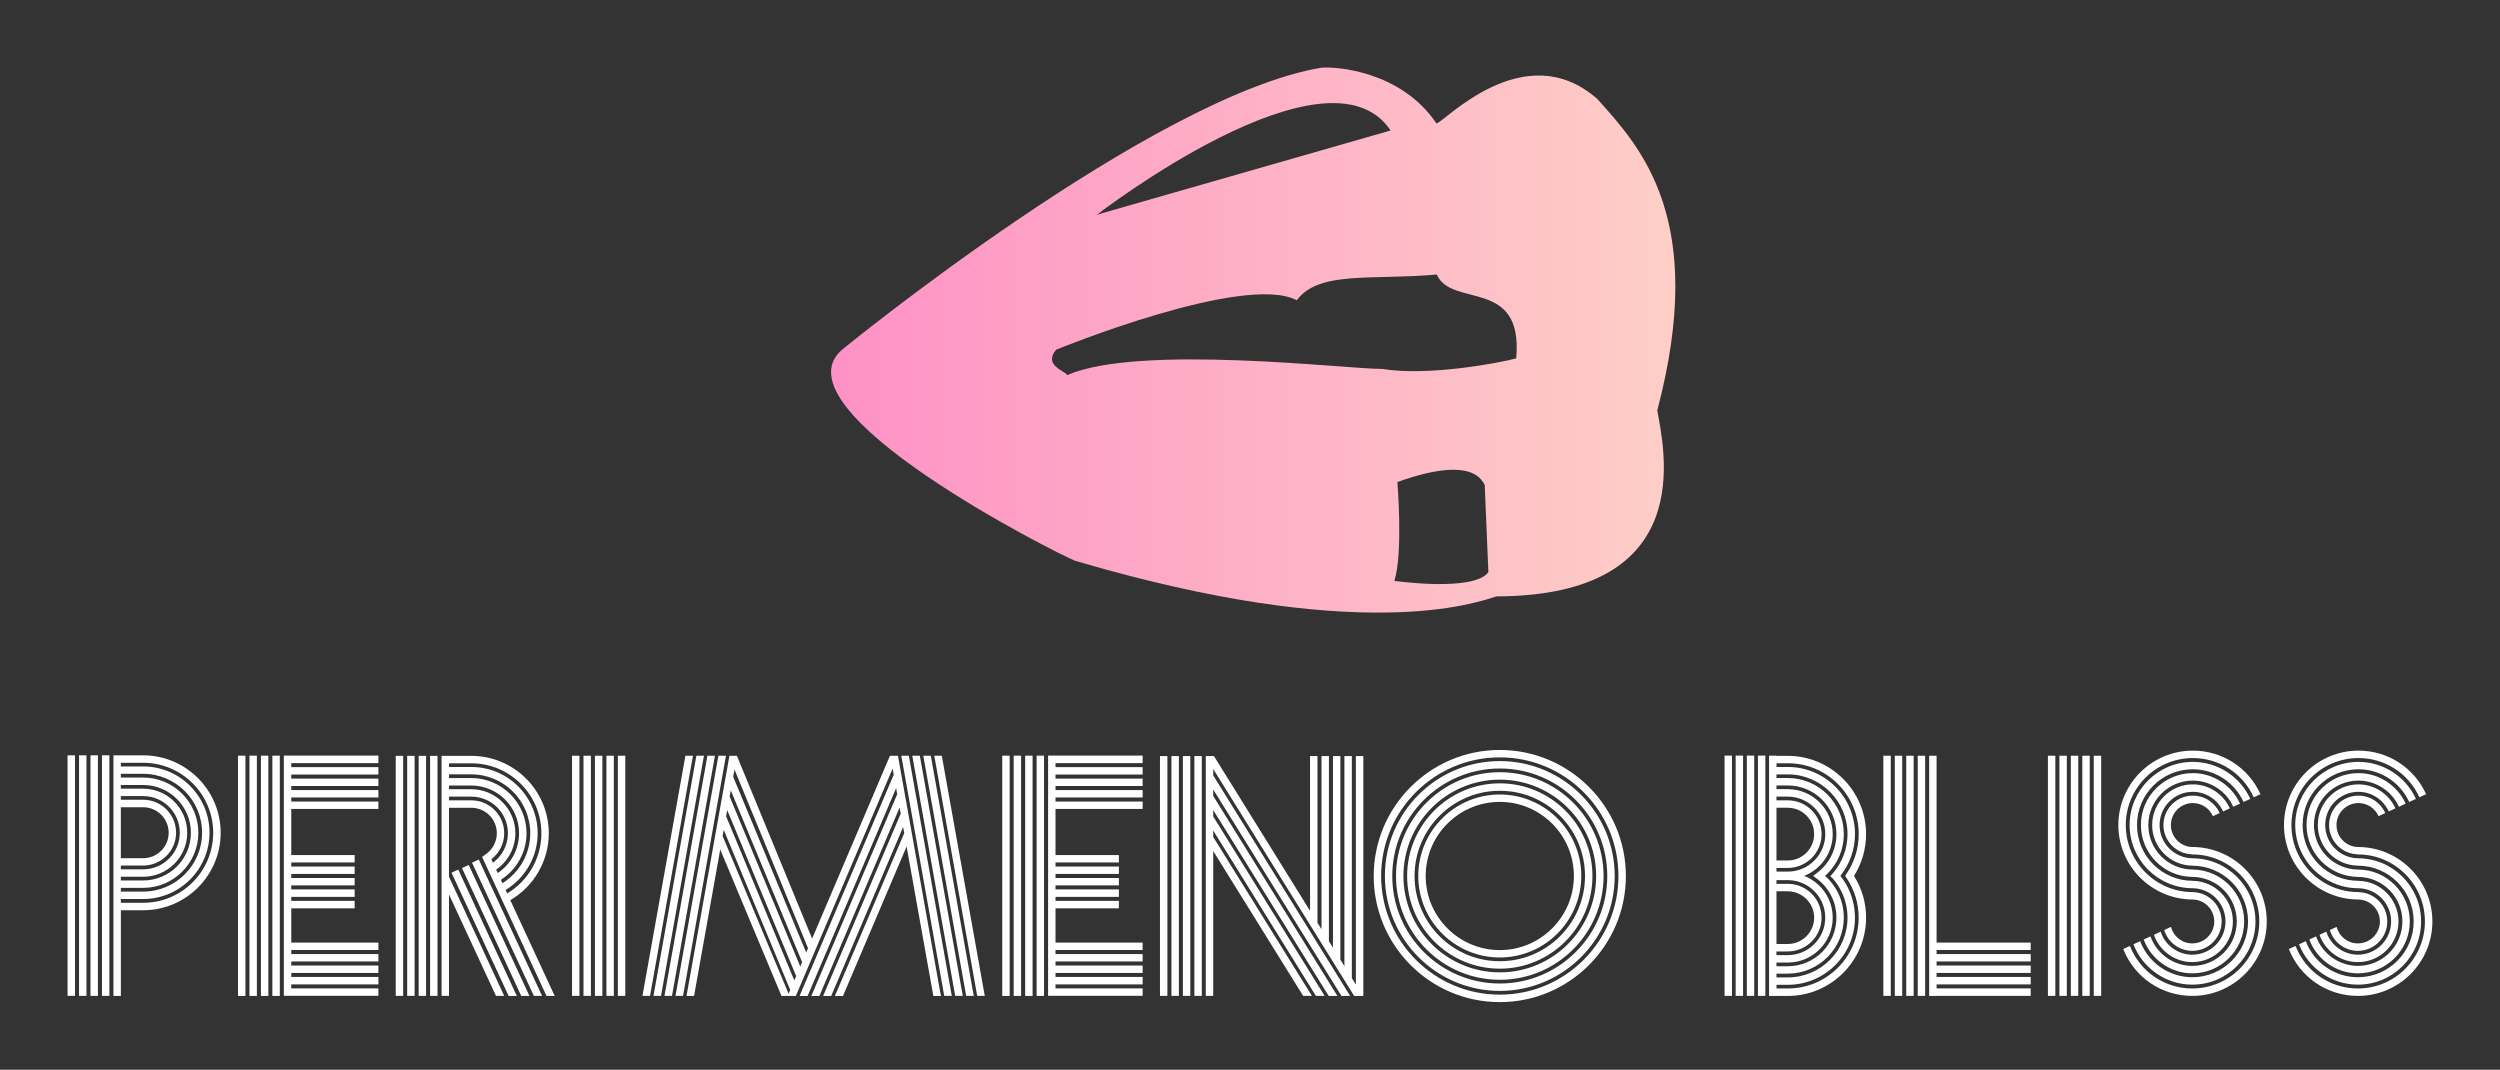
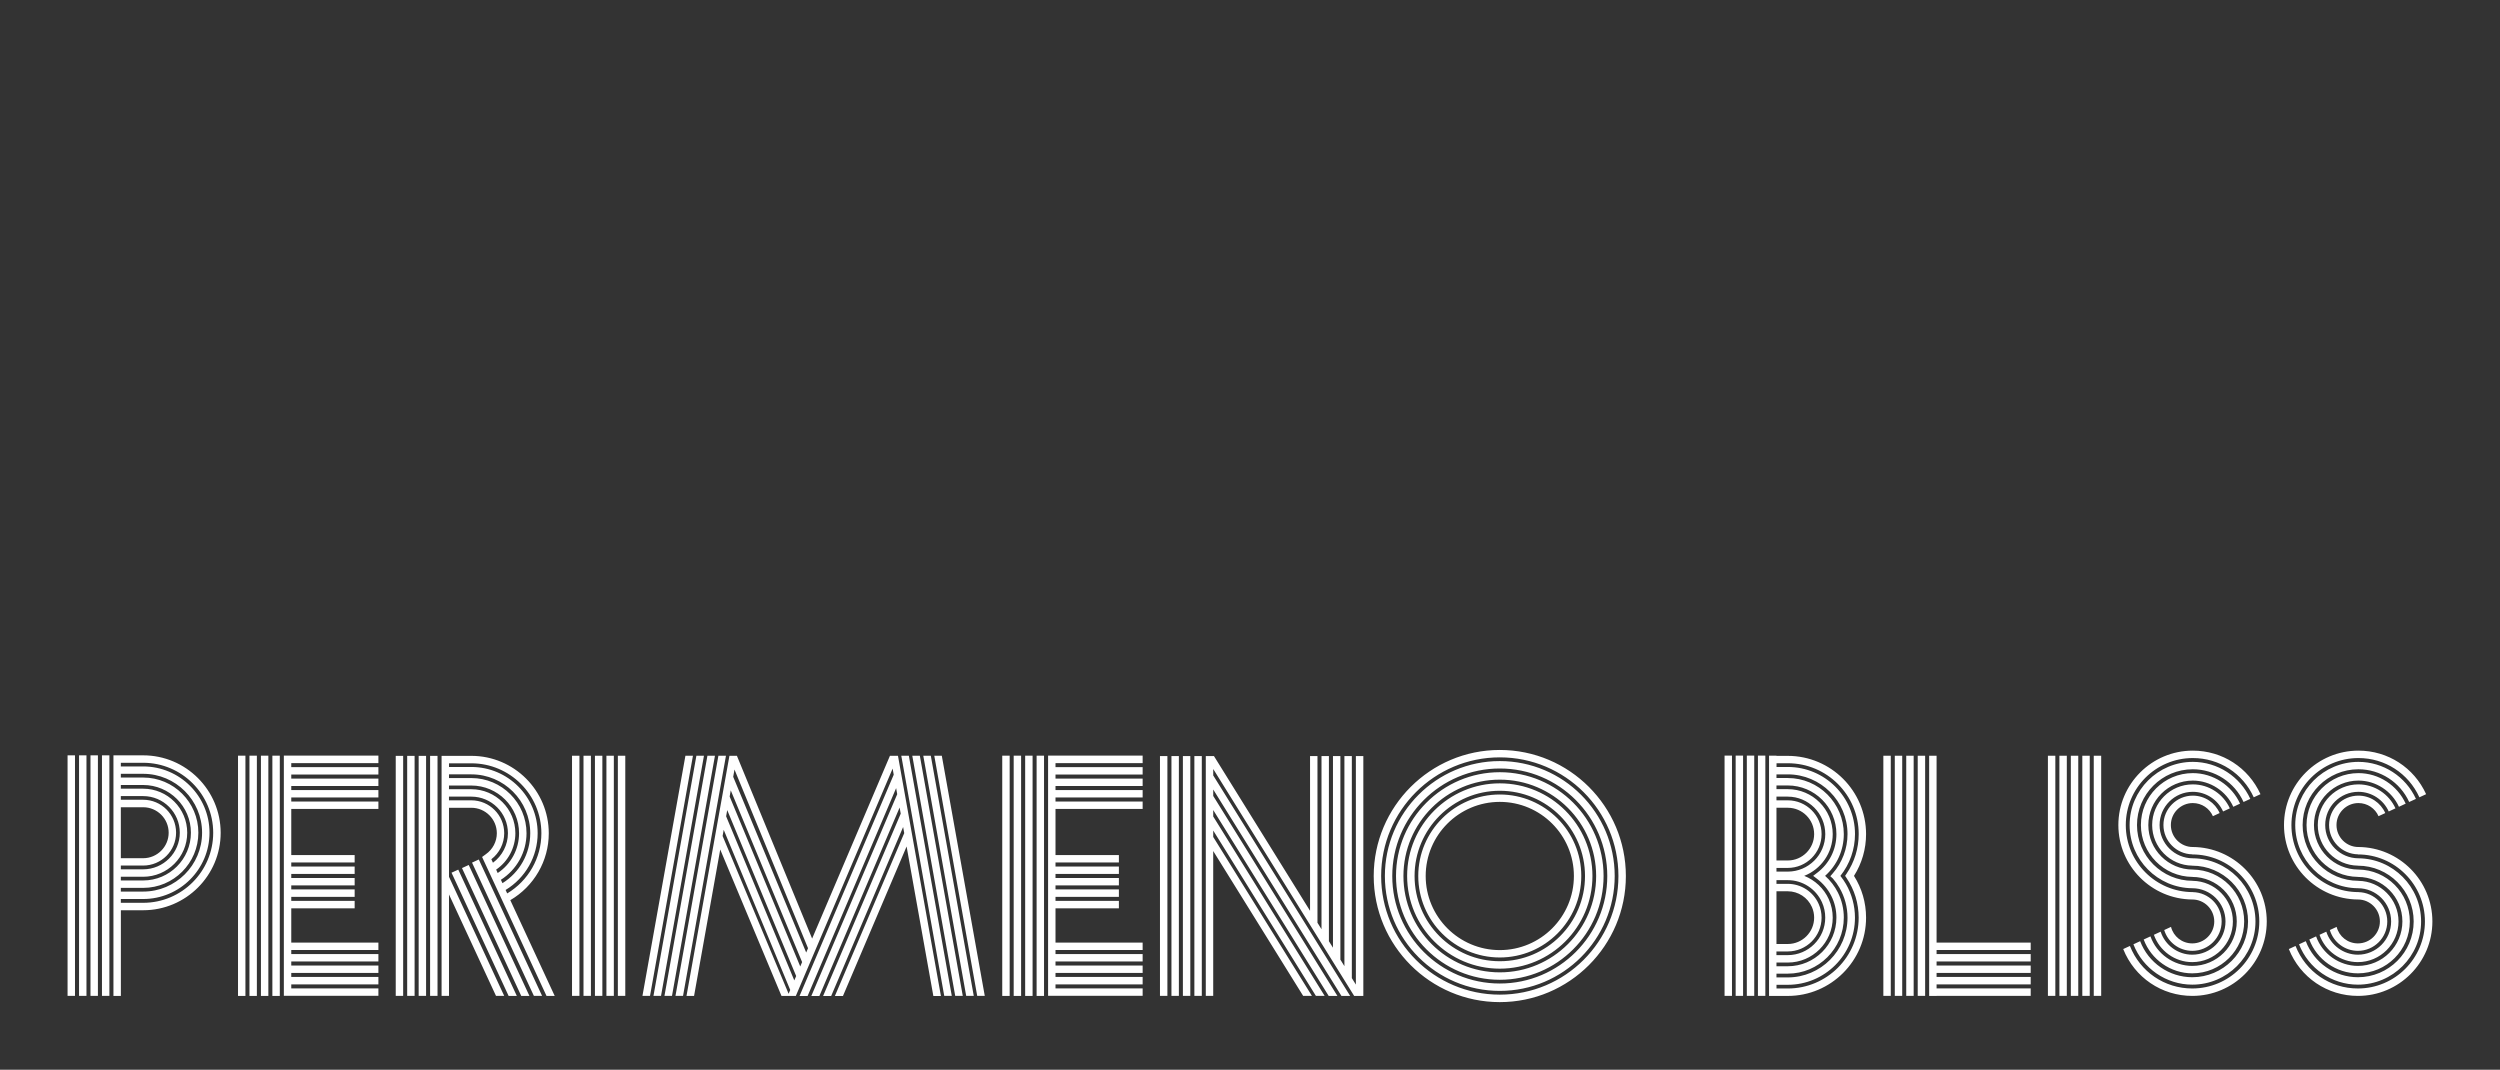
<svg xmlns="http://www.w3.org/2000/svg" version="1.1" width="3171.429" height="1357.011" viewBox="0 0 3171.429 1357.011">
  <rect x="0" y="0" width="3171.429" height="1357.011" fill="#333333" stroke="none" />
  <g transform="scale(8.571) translate(10, 10)">
    <defs id="SvgjsDefs1030">
      <linearGradient id="SvgjsLinearGradient1035">
        <stop id="SvgjsStop1036" stop-color="#fe8dc6" offset="0" />
        <stop id="SvgjsStop1037" stop-color="#fed1c7" offset="1" />
      </linearGradient>
    </defs>
    <g id="SvgjsG1031" featureKey="e7LhAk-0" transform="matrix(1.34,0,0,1.34,109.241,-26.669)" fill="url(#SvgjsLinearGradient1035)">
-       <path d="M87.421,23.35c-8.087-7.055-16.94,2.65-17.745,2.724c-3.923-5.807-11.098-6.3-12.706-6.158  C38.289,23.048,4.008,51.074,4.008,51.074c-7.668,6.683,23.73,22.511,25.745,23.301c31.63,9.328,44.337,4.622,46.544,3.939  c22.521-0.07,18.466-16.401,17.771-20.555C99.635,36.679,92.281,28.749,87.421,23.35z M64.616,26.852c0,0,0,0-32.448,9.304  C32.168,36.156,57.67,16.466,64.616,26.852z M65.026,76.601c0.979-3.09,0.334-10.918,0.334-10.918  c8.398-3.017,9.351-0.115,9.647,0.317l0.404,9.628C73.841,77.853,65.026,76.601,65.026,76.601z M78.483,52.024  c-1.74,0.479-9.707,2.004-14.809,1.164c-3.888,0.023-26.828-2.783-34.783,0.682c-0.204-0.468-2.688-1.055-1.223-2.808  c0,0,20.792-8.507,26.576-5.458c2.462-3.299,8.232-2.193,15.466-2.843C71.343,46.507,79.299,43.041,78.483,52.024z" />
-     </g>
+       </g>
    <g id="SvgjsG1032" featureKey="Qg0WB5-0" transform="matrix(2.543,0,0,2.543,-1.271,86.543)" fill="#ffffff">
      <path d="M0.932 19.999 l-0.432 0 l0 -14.002 l0.432 0 l0 14.002 z M1.6 19.999 l-0.432 0 l0 -14.002 l0.432 0 l0 14.002 z M2.266 19.999 l-0.432 0 l0 -14.002 l0.432 0 l0 14.002 z M2.934 19.999 l-0.432 0 l0 -14.002 l0.432 0 l0 14.002 z M4.901 5.998 c2.486 0 4.506 2.022 4.51 4.508 c0 2.486 -2.022 4.508 -4.508 4.508 l-1.301 0 l0 4.986 l-0.432 0 l0 -14.002 l1.731 0 z M3.6 9.019 l0 2.966 l1.301 0 c0.817 0 1.483 -0.664 1.483 -1.483 s-0.666 -1.483 -1.483 -1.483 l-1.301 0 z M3.6 12.415 l0 0.217 l1.301 0 c1.174 0 2.131 -0.955 2.131 -2.131 s-0.955 -2.131 -2.131 -2.131 l-1.301 0 l0 0.213 l1.301 0 c1.056 0 1.915 0.859 1.915 1.915 s-0.859 1.915 -1.915 1.915 l-1.301 0 z M3.6 13.065 l0 0.215 l1.301 0 c1.533 0 2.778 -1.246 2.778 -2.778 s-1.246 -2.778 -2.778 -2.778 l-1.301 0 l0 0.215 l1.301 0 c1.413 0 2.563 1.15 2.563 2.563 s-1.15 2.563 -2.563 2.563 l-1.301 0 z M3.6 13.712 l0 0.215 l1.301 0 c1.89 0 3.428 -1.536 3.428 -3.426 s-1.538 -3.428 -3.428 -3.428 l-1.301 0 l0 0.217 l1.301 0 c1.77 0 3.211 1.441 3.211 3.211 s-1.441 3.211 -3.211 3.211 l-1.301 0 z M4.901 14.581 c2.247 0 4.075 -1.829 4.075 -4.075 s-1.829 -4.075 -4.075 -4.075 l-1.301 0 l0 0.213 l1.301 0 c2.129 0 3.86 1.731 3.86 3.858 s-1.731 3.858 -3.86 3.858 l-1.301 0 l0 0.221 l1.301 0 z M10.852 20.001 l-0.432 0 l0 -13.982 l0.432 0 l0 13.982 z M11.518 20.001 l-0.432 0 l0 -13.982 l0.432 0 l0 13.982 z M12.186 20.001 l-0.432 0 l0 -13.982 l0.432 0 l0 13.982 z M12.852 20.001 l-0.432 0 l0 -13.982 l0.432 0 l0 13.982 z M18.591 6.45 l-5.071 -0 l0 0.235 l5.071 0 l0 0.432 l-5.071 0 l0 0.234 l5.071 0 l0 0.432 l-5.071 0 l0 0.236 l5.071 0 l0 0.432 l-5.071 0 l0 0.234 l5.071 0 l0 0.432 l-5.071 0 l0 2.686 l3.689 0 l0 0.432 l-3.689 0 l0 0.235 l3.689 0 l0 0.431 l-3.689 0 l0 0.235 l3.689 0 l0 0.432 l-3.689 0 l0 0.234 l3.689 0 l0 0.432 l-3.689 0 l0 0.235 l3.689 0 l0 0.432 l-3.689 0 l0 1.996 l5.071 0 l0 0.432 l-5.071 0 l0 0.234 l5.071 0 l0 0.432 l-5.071 0 l0 0.235 l5.071 0 l0 0.431 l-5.071 0 l0 0.236 l5.071 0 l0 0.432 l-5.071 0 l0 0.234 l5.071 0 l0 0.432 l-5.503 0 l0 -13.98 l5.503 0 l0 0.431 z M22.847 12.829 l0.392 -0.18 l3.408 7.351 l-0.477 0 z M23.456 12.559 l0.392 -0.18 l3.533 7.621 l-0.476 0 z M24.04 12.242 l0.394 -0.182 l3.684 7.939 l-0.477 0 z M20.032 19.999 l-0.432 0 l0 -13.971 l0.432 0 l0 13.971 z M20.698 19.999 l-0.432 0 l0 -13.971 l0.432 0 l0 13.971 z M21.366 19.999 l-0.432 0 l0 -13.971 l0.432 0 l0 13.971 z M22.032 19.999 l-0.432 0 l0 -13.971 l0.432 0 l0 13.971 z M26.268 14.428 l2.585 5.573 l-0.477 0 l-3.75 -8.088 l0.221 -0.162 c0.396 -0.278 0.637 -0.734 0.637 -1.218 c0 -0.819 -0.666 -1.483 -1.483 -1.483 l-1.301 0 l0 4.018 l3.213 6.931 l-0.477 0 l-2.736 -5.903 l0 5.903 l-0.432 0 l0 -13.971 l1.731 0 c2.486 0 4.508 2.022 4.508 4.508 c0 1.606 -0.856 3.082 -2.239 3.891 z M25.166 12.047 l0.092 0.202 c0.543 -0.399 0.872 -1.04 0.872 -1.717 c0 -1.176 -0.957 -2.131 -2.131 -2.131 l-1.301 0 l0 0.215 l1.301 0 c1.056 0 1.915 0.859 1.915 1.915 c0 0.594 -0.28 1.152 -0.749 1.514 z M25.444 12.649 l0.09 0.199 c0.773 -0.513 1.244 -1.384 1.244 -2.315 c0 -1.533 -1.246 -2.778 -2.778 -2.778 l-1.301 0 l0 0.215 l1.301 0 c1.413 0 2.563 1.15 2.563 2.563 c0 0.843 -0.425 1.641 -1.119 2.116 z M25.72 13.241 l0.092 0.197 c1.003 -0.626 1.617 -1.722 1.617 -2.907 c0 -1.888 -1.538 -3.426 -3.428 -3.426 l-1.301 0 l0 0.215 l1.301 0 c1.77 0 3.211 1.441 3.211 3.211 c0 1.1 -0.569 2.121 -1.492 2.71 z M25.994 13.834 l0.094 0.201 c1.229 -0.736 1.989 -2.061 1.989 -3.498 c0 -2.247 -1.829 -4.075 -4.075 -4.075 l-1.301 0 l0 0.213 l1.301 0 c2.127 0 3.858 1.731 3.858 3.858 c0 1.352 -0.712 2.602 -1.866 3.301 z M30.292 19.999 l-0.432 0 l0 -13.978 l0.432 0 l0 13.978 z M30.96 19.999 l-0.432 0 l0 -13.978 l0.432 0 l0 13.978 z M31.626 19.999 l-0.432 0 l0 -13.978 l0.432 0 l0 13.978 z M32.294 19.999 l-0.432 0 l0 -13.978 l0.432 0 l0 13.978 z M32.96 19.999 l-0.432 0 l0 -13.978 l0.432 0 l0 13.978 z M38.38 6.021 l0.44 0 l-2.499 13.978 l-0.44 0 z M37.741 6.021 l0.438 0 l-2.501 13.978 l-0.438 0 z M37.099 6.021 l0.44 0 l-2.499 13.978 l-0.44 0 z M36.46 6.021 l0.438 0 l-2.499 13.978 l-0.44 0 z M48.365 6.021 l0 0.004 l0.466 0 l2.499 13.978 l-0.44 0 l-1.557 -8.701 l-3.704 8.701 l-0.469 0 l4.035 -9.477 l-0.064 -0.357 l-4.188 9.834 l-0.469 0 l4.517 -10.611 l-0.064 -0.357 l-4.67 10.968 l-0.469 0 l4.999 -11.744 l-0.063 -0.355 l-5.152 12.099 l-0.469 0 l5.481 -12.878 l-0.064 -0.357 l-5.634 13.233 l-0.834 0 l-3.566 -8.523 l-1.523 8.523 l-0.44 0 l2.499 -13.978 l0.44 0 l-0.002 0.009 l4.375 10.631 z M42.466 19.876 l0.094 -0.223 l-3.871 -9.321 l-0.064 0.361 z M42.797 19.098 l0.109 -0.254 l-4.013 -9.66 l-0.064 0.361 z M43.143 18.286 l0.109 -0.254 l-4.153 -9.996 l-0.064 0.361 z M43.489 17.475 l0.107 -0.252 l-4.28 -10.399 l-0.075 0.425 z M49.024 6.021 l0.44 0 l2.499 13.978 l-0.438 0 z M49.664 6.021 l0.44 0 l2.499 13.978 l-0.44 0 z M50.304 6.021 l0.438 0 l2.5 13.978 l-0.44 0 z M51.382 6.021 l2.501 13.978 l-0.44 0 l-2.499 -13.978 l0.438 0 z M55.332 20.001 l-0.432 0 l0 -13.982 l0.432 0 l0 13.982 z M55.998 20.001 l-0.432 0 l0 -13.982 l0.432 0 l0 13.982 z M56.666 20.001 l-0.432 0 l0 -13.982 l0.432 0 l0 13.982 z M57.332 20.001 l-0.432 0 l0 -13.982 l0.432 0 l0 13.982 z M63.071 6.45 l-5.071 -0 l0 0.235 l5.071 0 l0 0.432 l-5.071 0 l0 0.234 l5.071 0 l0 0.432 l-5.071 0 l0 0.236 l5.071 0 l0 0.432 l-5.071 0 l0 0.234 l5.071 0 l0 0.432 l-5.071 0 l0 2.686 l3.689 0 l0 0.432 l-3.689 0 l0 0.235 l3.689 0 l0 0.431 l-3.689 0 l0 0.235 l3.689 0 l0 0.432 l-3.689 0 l0 0.234 l3.689 0 l0 0.432 l-3.689 0 l0 0.235 l3.689 0 l0 0.432 l-3.689 0 l0 1.996 l5.071 0 l0 0.432 l-5.071 0 l0 0.234 l5.071 0 l0 0.432 l-5.071 0 l0 0.235 l5.071 0 l0 0.431 l-5.071 0 l0 0.236 l5.071 0 l0 0.432 l-5.071 0 l0 0.234 l5.071 0 l0 0.432 l-5.503 0 l0 -13.98 l5.503 0 l0 0.431 z M64.512 19.999 l-0.432 0 l0 -13.958 l0.432 0 l0 13.958 z M65.18 19.999 l-0.432 0 l0 -13.958 l0.432 0 l0 13.958 z M65.846 19.999 l-0.432 0 l0 -13.958 l0.432 0 l0 13.958 z M66.514 19.999 l-0.432 0 l0 -13.958 l0.432 0 l0 13.958 z M75.484 6.042 l0.432 0 l0 13.958 l-0.534 0 l-8.202 -13.207 l0 0.383 l0.004 -0.002 l7.965 12.826 l-0.508 0 l-7.461 -12.013 l0 0.375 l7.227 11.638 l-0.508 0 l-6.72 -10.819 l0 0.375 l6.486 10.443 l-0.51 0 l-5.976 -9.625 l0 0.375 l5.744 9.249 l-0.51 0 l-5.235 -8.431 l0 8.431 l-0.432 0 l0 -9.126 l-0.004 -0.007 l0.004 -0.002 l0 -4.823 l0.475 0 l5.593 9.007 l0 -9.007 l0.432 0 l0 9.702 l0.235 0.377 l0 -10.079 l0.431 0 l0 10.777 l0.236 0.377 l0 -11.154 l0.432 0 l0 11.849 l0.234 0.379 l0 -12.228 l0.432 0 l0 12.924 l0.235 0.377 l0 -13.301 z M83.858 5.685 c4.046 0 7.338 3.29 7.338 7.338 c0 4.046 -3.292 7.338 -7.338 7.338 s-7.338 -3.292 -7.338 -7.338 s3.292 -7.338 7.338 -7.338 z M83.858 19.926 c3.807 0 6.905 -3.098 6.905 -6.905 s-3.098 -6.905 -6.905 -6.905 s-6.905 3.097 -6.905 6.905 c0 3.809 3.098 6.905 6.905 6.905 z M83.858 6.332 c3.689 0 6.69 3.001 6.688 6.688 c0 3.687 -3.001 6.688 -6.688 6.688 s-6.688 -2.999 -6.688 -6.688 c0 -3.687 2.999 -6.688 6.688 -6.688 z M83.858 19.278 c3.45 0 6.258 -2.808 6.256 -6.256 c0 -3.452 -2.806 -6.258 -6.256 -6.258 c-3.45 0 -6.258 2.808 -6.258 6.258 s2.808 6.256 6.258 6.256 z M83.858 6.98 c3.332 0 6.041 2.71 6.041 6.041 c0 3.33 -2.71 6.04 -6.041 6.04 c-3.33 0 -6.04 -2.71 -6.04 -6.04 c0 -3.33 2.71 -6.041 6.04 -6.041 z M83.858 18.629 c3.093 0 5.608 -2.515 5.608 -5.608 c0 -3.093 -2.515 -5.608 -5.608 -5.608 c-3.093 0 -5.608 2.515 -5.608 5.608 c0 3.093 2.515 5.608 5.608 5.608 z M83.858 7.628 c2.973 0 5.393 2.42 5.393 5.393 c0 2.973 -2.419 5.393 -5.393 5.393 c-2.973 0 -5.393 -2.42 -5.393 -5.393 c0 -2.973 2.42 -5.393 5.393 -5.393 z M83.858 17.981 c2.736 0 4.96 -2.224 4.96 -4.96 s-2.224 -4.961 -4.96 -4.961 s-4.96 2.225 -4.96 4.961 s2.224 4.96 4.96 4.96 z M83.858 8.277 c2.616 0 4.745 2.127 4.743 4.743 c0 2.614 -2.127 4.743 -4.743 4.743 s-4.745 -2.127 -4.745 -4.743 c0 -2.615 2.129 -4.743 4.745 -4.743 z M83.858 17.333 c2.379 0 4.313 -1.934 4.313 -4.313 s-1.936 -4.313 -4.313 -4.313 s-4.313 1.934 -4.313 4.313 s1.936 4.313 4.313 4.313 z M97.372 19.999 l-0.432 0 l0 -13.985 l0.432 0 l0 13.985 z M98.018 19.999 l-0.432 0 l0 -13.985 l0.432 0 l0 13.985 z M98.668 19.999 l-0.432 0 l0 -13.985 l0.432 0 l0 13.985 z M99.314 19.999 l-0.432 0 l0 -13.985 l0.432 0 l0 13.985 z M105.176 10.583 c0 0.865 -0.241 1.702 -0.703 2.431 c0.46 0.725 0.703 1.562 0.703 2.431 c0 2.512 -2.044 4.556 -4.556 4.556 l-1.091 0 l0 -13.985 l0.432 0 l0 0.013 l0.659 0 c2.512 0 4.556 2.044 4.556 4.556 z M99.961 9.048 l0 3.069 l0.659 0 c0.846 0 1.534 -0.688 1.534 -1.534 s-0.688 -1.534 -1.534 -1.534 l-0.659 0 z M99.961 12.55 l-0 0.215 l0.659 0 c1.203 0 2.182 -0.979 2.182 -2.182 s-0.979 -2.182 -2.182 -2.182 l-0.659 0 l0 0.215 l0.659 0 c1.086 0 1.967 0.883 1.967 1.967 c0 1.086 -0.883 1.967 -1.967 1.967 l-0.659 0 z M99.961 13.909 l0 3.069 l0.659 0 c0.846 0 1.534 -0.688 1.534 -1.534 c0 -0.215 -0.044 -0.421 -0.129 -0.616 c-0.245 -0.557 -0.797 -0.918 -1.406 -0.918 l-0.659 0 z M100.62 17.411 l-0.661 0 l0 0.215 l0.659 0 c1.203 0 2.182 -0.979 2.182 -2.182 c0 -0.313 -0.064 -0.615 -0.191 -0.896 c-0.353 -0.782 -1.133 -1.286 -1.989 -1.286 l-0.659 0 l0 0.215 l0.659 0 c0.78 0 1.488 0.462 1.801 1.178 c0.11 0.248 0.166 0.515 0.166 0.789 c0 1.086 -0.883 1.967 -1.967 1.967 z M99.961 18.058 l-0 0.215 l0.659 0 c1.56 0 2.83 -1.27 2.83 -2.83 c0 -0.443 -0.099 -0.868 -0.298 -1.264 c-0.195 -0.388 -0.482 -0.73 -0.828 -0.994 l-0.228 -0.173 l0.228 -0.173 c0.716 -0.541 1.126 -1.363 1.126 -2.258 c0 -1.56 -1.27 -2.83 -2.83 -2.83 l-0.659 0 l0 0.215 l0.659 0 c1.442 0 2.615 1.174 2.615 2.615 c0 1.104 -0.688 2.048 -1.658 2.431 c0.622 0.247 1.143 0.727 1.428 1.358 c0.153 0.339 0.23 0.699 0.23 1.073 c0 1.442 -1.174 2.615 -2.615 2.615 l-0.659 0 z M99.961 18.704 l-0 0.219 l0.659 0 c1.915 0 3.476 -1.56 3.476 -3.477 c0 -0.611 -0.162 -1.212 -0.467 -1.739 c-0.11 -0.191 -0.239 -0.372 -0.385 -0.539 l-0.149 -0.134 l0.14 -0.162 c0.556 -0.635 0.861 -1.448 0.861 -2.289 c0 -1.917 -1.558 -3.477 -3.476 -3.477 l-0.659 0 l0 0.213 l0.659 0 c1.798 0 3.26 1.465 3.26 3.262 c0 0.94 -0.394 1.81 -1.089 2.431 c0.307 0.274 0.561 0.605 0.745 0.971 c0.228 0.456 0.344 0.948 0.344 1.459 c0 1.8 -1.463 3.262 -3.26 3.262 l-0.659 0 z M104.745 15.444 c0 -0.83 -0.245 -1.628 -0.708 -2.311 l-0.081 -0.12 l0.081 -0.121 c0.467 -0.69 0.71 -1.487 0.71 -2.311 c0 -2.274 -1.849 -4.123 -4.123 -4.123 l-0.659 0 l0 0.217 l0.659 0 c2.155 0 3.908 1.754 3.908 3.908 c0 0.885 -0.302 1.741 -0.85 2.431 c0.12 0.151 0.228 0.309 0.324 0.475 c0.342 0.592 0.524 1.27 0.524 1.956 c0 2.155 -1.754 3.908 -3.908 3.908 l-0.659 0 l0 0.215 l0.659 0 c2.274 0 4.123 -1.849 4.123 -4.123 z M106.614 19.999 l-0.432 0 l0 -13.978 l0.432 0 l0 13.978 z M107.28 19.999 l-0.432 0 l0 -13.978 l0.432 0 l0 13.978 z M107.946 19.999 l-0.432 0 l0 -13.978 l0.432 0 l0 13.978 z M108.614 19.999 l-0.432 0 l0 -13.978 l0.432 0 l0 13.978 z M114.758 17.328 l-5.478 0 l0 0.236 l5.478 0 l0 0.43 l-5.478 0 l0 0.236 l5.478 0 l0 0.432 l-5.478 0 l0 0.234 l5.478 0 l0 0.432 l-5.478 0 l0 0.236 l5.478 0 l0 0.432 l-5.478 0 l0 0.004 l-0.432 0 l0 -13.978 l0.432 0 l0 10.874 l5.478 0 l0 0.432 z M116.192 19.999 l-0.432 0 l0 -13.978 l0.432 0 l0 13.978 z M116.86 19.999 l-0.432 0 l0 -13.978 l0.432 0 l0 13.978 z M117.526 19.999 l-0.432 0 l0 -13.978 l0.432 0 l0 13.978 z M118.194 19.999 l-0.432 0 l0 -13.978 l0.432 0 l0 13.978 z M118.86 19.999 l-0.432 0 l0 -13.978 l0.432 0 l0 13.978 z M124.193 11.333 c2.375 0.018 4.304 1.954 4.304 4.333 c0 2.388 -1.943 4.333 -4.333 4.333 c-1.783 0 -3.36 -1.069 -4.022 -2.727 l0.346 -0.16 l0.046 -0.018 c0.591 1.501 2.017 2.473 3.628 2.473 c2.151 0 3.901 -1.75 3.901 -3.901 c0 -2.151 -1.75 -3.901 -3.901 -3.901 l0 -0.006 c-0.927 -0.017 -1.678 -0.775 -1.678 -1.707 c0 -0.942 0.767 -1.709 1.709 -1.709 c0.697 0 1.297 0.414 1.562 1.014 l-0.392 0.182 c-0.197 -0.451 -0.646 -0.764 -1.17 -0.764 c-0.703 0 -1.277 0.574 -1.277 1.279 c0 0.705 0.572 1.279 1.277 1.279 z M122.259 10.055 c0 1.067 0.869 1.934 1.934 1.935 c2.015 0.017 3.647 1.66 3.647 3.676 c0 2.028 -1.65 3.678 -3.678 3.678 c-1.516 0 -2.878 -0.94 -3.426 -2.348 l0.392 -0.182 c0.478 1.257 1.687 2.098 3.034 2.098 c1.79 0 3.246 -1.455 3.246 -3.246 c0 -1.79 -1.455 -3.246 -3.246 -3.246 l0 -0.002 c-1.29 -0.016 -2.335 -1.071 -2.335 -2.364 c0 -1.305 1.062 -2.366 2.366 -2.366 c0.94 0 1.777 0.563 2.155 1.395 l-0.392 0.182 c-0.305 -0.681 -0.993 -1.144 -1.763 -1.144 c-1.067 0 -1.934 0.867 -1.934 1.934 z M126.942 8.809 l-0.392 0.184 c-0.414 -0.913 -1.338 -1.525 -2.357 -1.525 c-1.428 0 -2.589 1.161 -2.589 2.589 s1.161 2.589 2.589 2.589 c1.65 0.017 2.99 1.363 2.99 3.019 c0 1.665 -1.354 3.021 -3.021 3.021 c-1.259 0 -2.392 -0.8 -2.828 -1.969 l0.394 -0.182 c0.364 1.017 1.345 1.718 2.434 1.718 c1.428 0 2.589 -1.161 2.589 -2.589 c0 -1.428 -1.161 -2.589 -2.589 -2.589 l0 -0.002 c-1.65 -0.016 -2.99 -1.363 -2.99 -3.019 c0 -1.665 1.354 -3.021 3.021 -3.021 c1.189 0 2.265 0.714 2.749 1.776 z M127.54 8.533 l-0.394 0.18 c-0.523 -1.15 -1.678 -1.904 -2.955 -1.904 c-1.79 0 -3.246 1.455 -3.246 3.246 s1.455 3.246 3.246 3.246 l0 0.002 c1.29 0.017 2.335 1.071 2.335 2.364 c0 1.304 -1.062 2.366 -2.366 2.366 c-1.01 0 -1.904 -0.653 -2.232 -1.59 l0.394 -0.182 c0.256 0.788 0.999 1.34 1.84 1.34 c1.067 0 1.934 -0.867 1.934 -1.934 s-0.867 -1.934 -1.934 -1.934 c-2.015 -0.017 -3.647 -1.66 -3.647 -3.676 c0 -2.028 1.65 -3.678 3.678 -3.678 c1.446 0 2.753 0.854 3.347 2.155 z M124.162 14.388 c-2.374 -0.017 -4.302 -1.954 -4.302 -4.331 c0 -2.39 1.943 -4.333 4.333 -4.333 c1.715 0 3.235 0.988 3.939 2.535 l-0.392 0.182 c-0.635 -1.395 -2.004 -2.285 -3.547 -2.285 c-2.151 0 -3.901 1.75 -3.901 3.901 s1.75 3.901 3.901 3.901 l0 0.002 c0.927 0.017 1.678 0.775 1.678 1.708 c0 0.942 -0.765 1.709 -1.709 1.709 c-0.771 0 -1.42 -0.506 -1.634 -1.211 l0.396 -0.184 c0.14 0.557 0.64 0.962 1.238 0.962 c0.705 0 1.279 -0.572 1.279 -1.277 c0 -0.705 -0.574 -1.279 -1.279 -1.279 z M133.833 11.333 c2.375 0.018 4.304 1.954 4.304 4.333 c0 2.388 -1.943 4.333 -4.333 4.333 c-1.783 0 -3.36 -1.069 -4.022 -2.727 l0.346 -0.16 l0.046 -0.018 c0.591 1.501 2.017 2.473 3.628 2.473 c2.151 0 3.901 -1.75 3.901 -3.901 c0 -2.151 -1.75 -3.901 -3.901 -3.901 l0 -0.006 c-0.927 -0.017 -1.678 -0.775 -1.678 -1.707 c0 -0.942 0.767 -1.709 1.709 -1.709 c0.697 0 1.297 0.414 1.562 1.014 l-0.392 0.182 c-0.197 -0.451 -0.646 -0.764 -1.17 -0.764 c-0.703 0 -1.277 0.574 -1.277 1.279 c0 0.705 0.572 1.279 1.277 1.279 z M131.899 10.055 c0 1.067 0.869 1.934 1.934 1.935 c2.015 0.017 3.647 1.66 3.647 3.676 c0 2.028 -1.65 3.678 -3.678 3.678 c-1.516 0 -2.878 -0.94 -3.426 -2.348 l0.392 -0.182 c0.478 1.257 1.687 2.098 3.034 2.098 c1.79 0 3.246 -1.455 3.246 -3.246 c0 -1.79 -1.455 -3.246 -3.246 -3.246 l0 -0.002 c-1.29 -0.016 -2.335 -1.071 -2.335 -2.364 c0 -1.305 1.062 -2.366 2.366 -2.366 c0.94 0 1.777 0.563 2.155 1.395 l-0.392 0.182 c-0.305 -0.681 -0.993 -1.144 -1.763 -1.144 c-1.067 0 -1.934 0.867 -1.934 1.934 z M136.582 8.809 l-0.392 0.184 c-0.414 -0.913 -1.338 -1.525 -2.357 -1.525 c-1.428 0 -2.589 1.161 -2.589 2.589 s1.161 2.589 2.589 2.589 c1.65 0.017 2.99 1.363 2.99 3.019 c0 1.665 -1.354 3.021 -3.021 3.021 c-1.259 0 -2.392 -0.8 -2.828 -1.969 l0.394 -0.182 c0.364 1.017 1.345 1.718 2.434 1.718 c1.428 0 2.589 -1.161 2.589 -2.589 c0 -1.428 -1.161 -2.589 -2.589 -2.589 l0 -0.002 c-1.65 -0.016 -2.99 -1.363 -2.99 -3.019 c0 -1.665 1.354 -3.021 3.021 -3.021 c1.189 0 2.265 0.714 2.749 1.776 z M137.18 8.533 l-0.394 0.18 c-0.523 -1.15 -1.678 -1.904 -2.955 -1.904 c-1.79 0 -3.246 1.455 -3.246 3.246 s1.455 3.246 3.246 3.246 l0 0.002 c1.29 0.017 2.335 1.071 2.335 2.364 c0 1.304 -1.062 2.366 -2.366 2.366 c-1.01 0 -1.904 -0.653 -2.232 -1.59 l0.394 -0.182 c0.256 0.788 0.999 1.34 1.84 1.34 c1.067 0 1.934 -0.867 1.934 -1.934 s-0.867 -1.934 -1.934 -1.934 c-2.015 -0.017 -3.647 -1.66 -3.647 -3.676 c0 -2.028 1.65 -3.678 3.678 -3.678 c1.446 0 2.753 0.854 3.347 2.155 z M133.802 14.388 c-2.374 -0.017 -4.302 -1.954 -4.302 -4.331 c0 -2.39 1.943 -4.333 4.333 -4.333 c1.715 0 3.235 0.988 3.939 2.535 l-0.392 0.182 c-0.635 -1.395 -2.004 -2.285 -3.547 -2.285 c-2.151 0 -3.901 1.75 -3.901 3.901 s1.75 3.901 3.901 3.901 l0 0.002 c0.927 0.017 1.678 0.775 1.678 1.708 c0 0.942 -0.765 1.709 -1.709 1.709 c-0.771 0 -1.42 -0.506 -1.634 -1.211 l0.396 -0.184 c0.14 0.557 0.64 0.962 1.238 0.962 c0.705 0 1.279 -0.572 1.279 -1.277 c0 -0.705 -0.574 -1.279 -1.279 -1.279 z" />
    </g>
  </g>
</svg>